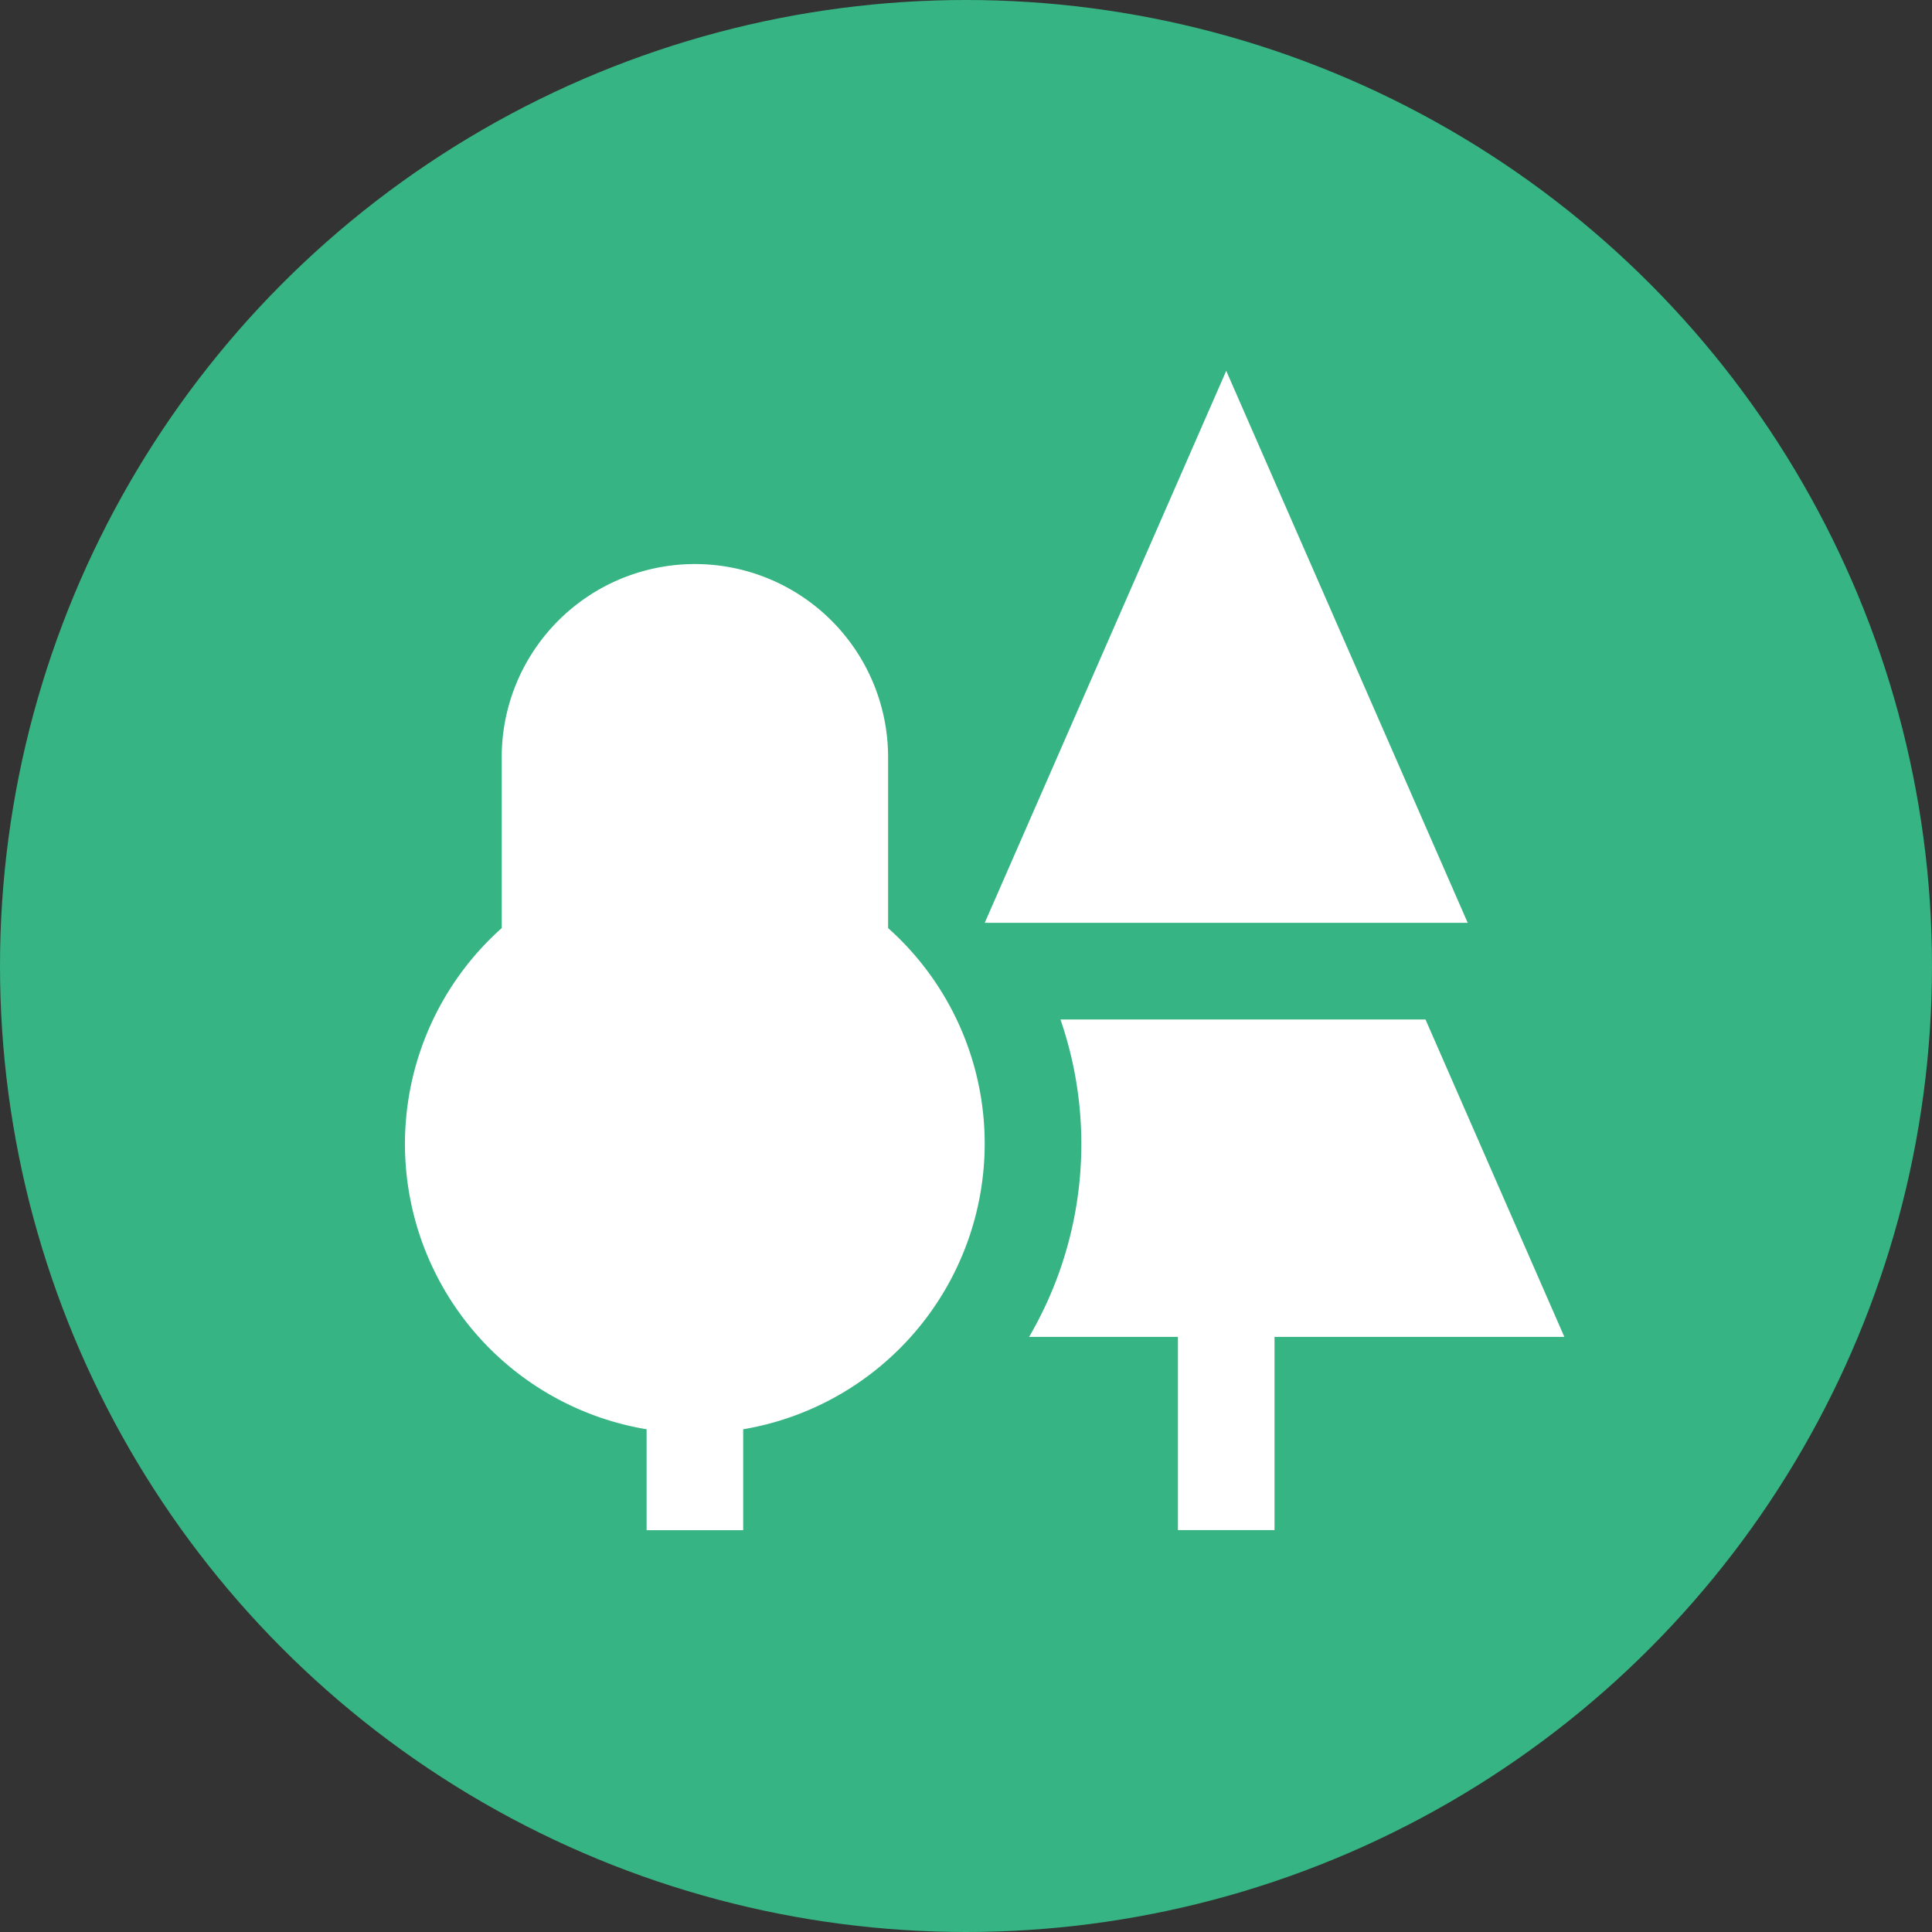
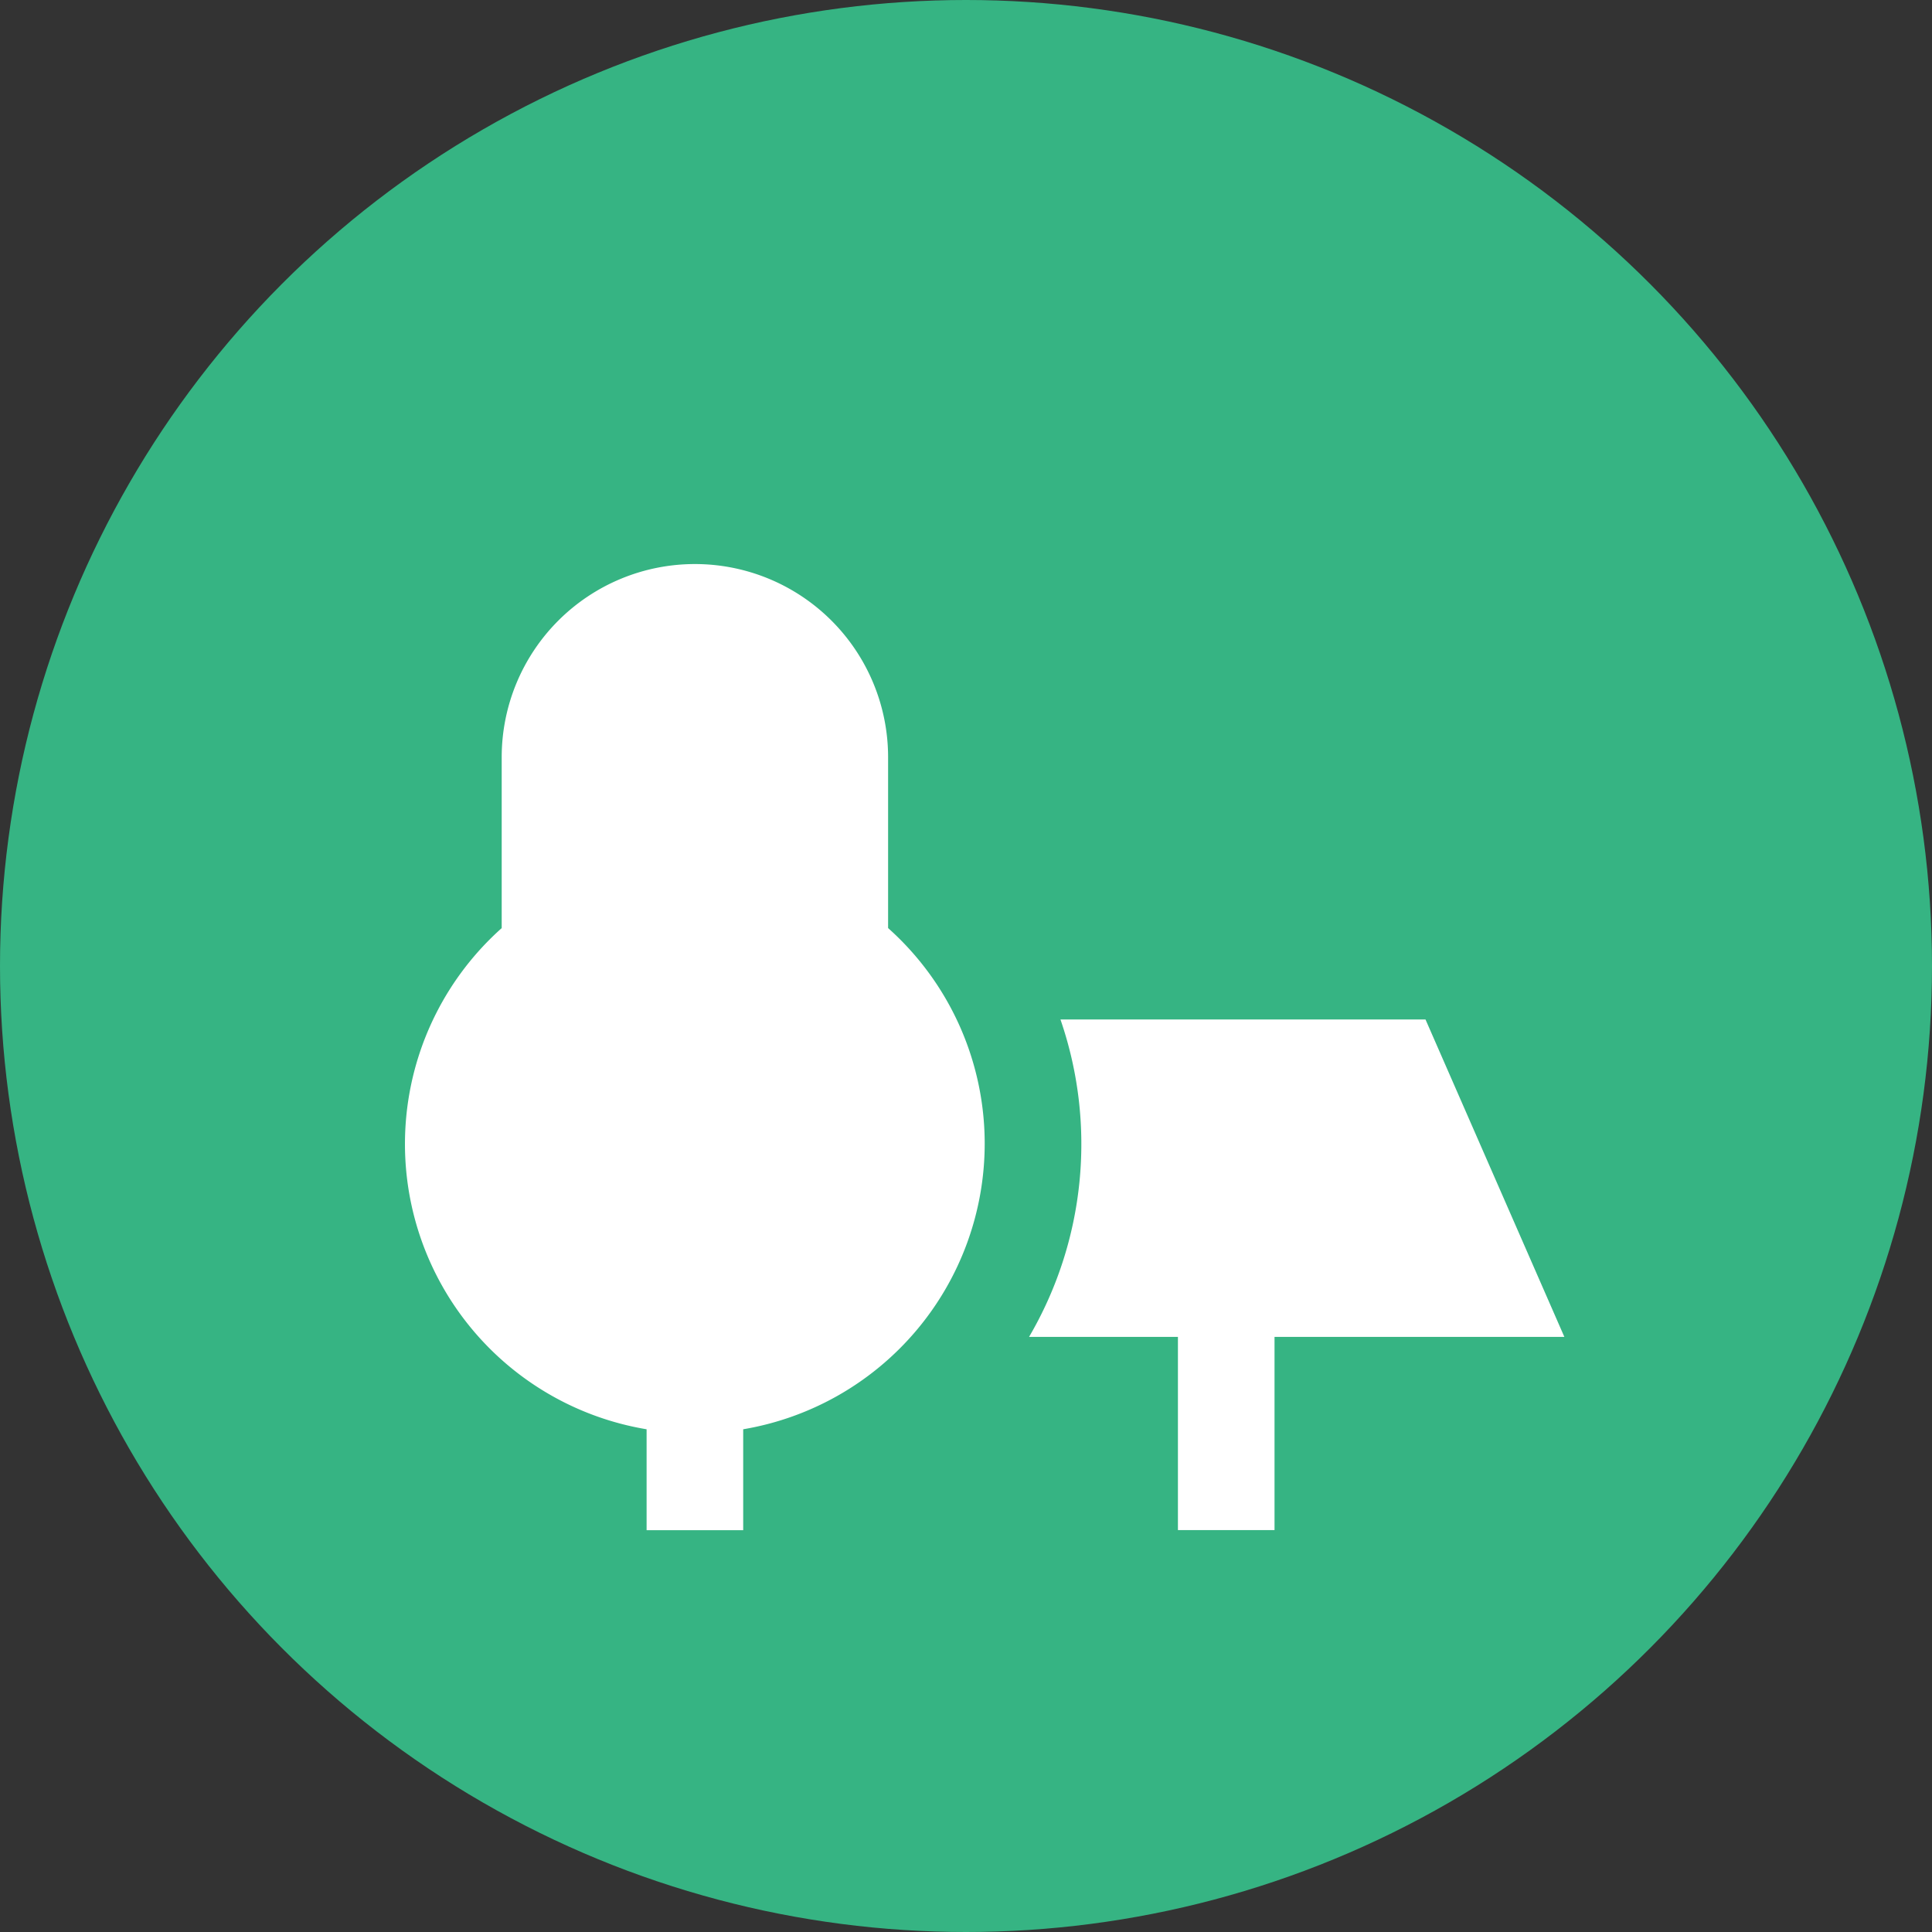
<svg xmlns="http://www.w3.org/2000/svg" width="62" height="62" viewBox="0 0 62 62">
  <rect x="0" y="0" width="62" height="62" fill="#333333" stroke="none" />
  <g id="_3" data-name="3" transform="translate(-927.447 -1768.526)">
    <circle id="Ellipse_740" data-name="Ellipse 740" cx="31" cy="31" r="31" transform="translate(927.447 1768.526)" fill="#36b483" />
    <g id="Trees_wood_forest_park_garden_b" data-name="Trees, wood, forest, park, garden, b" transform="translate(930.447 1770.426)">
-       <path id="Path_46058" data-name="Path 46058" d="M65.5,27.715H50L57.75,10Z" transform="translate(-21.399 0)" fill="#fff" />
      <path id="Path_46059" data-name="Path 46059" d="M28.6,41.934a9.267,9.267,0,0,0-3.1-6.918V29.534a6.2,6.2,0,1,0-12.4,0v5.483A9.282,9.282,0,0,0,17.75,51.1v3.239h3.1V51.1A9.3,9.3,0,0,0,28.6,41.934Z" transform="translate(0 -7.133)" fill="#fff" />
      <path id="Path_46060" data-name="Path 46060" d="M70.238,64.949,65.782,54.763H54.067A12.253,12.253,0,0,1,53.06,64.949h4.777v6.2h3.1v-6.2Z" transform="translate(-23.036 -23.947)" fill="#fff" />
    </g>
  </g>
</svg>